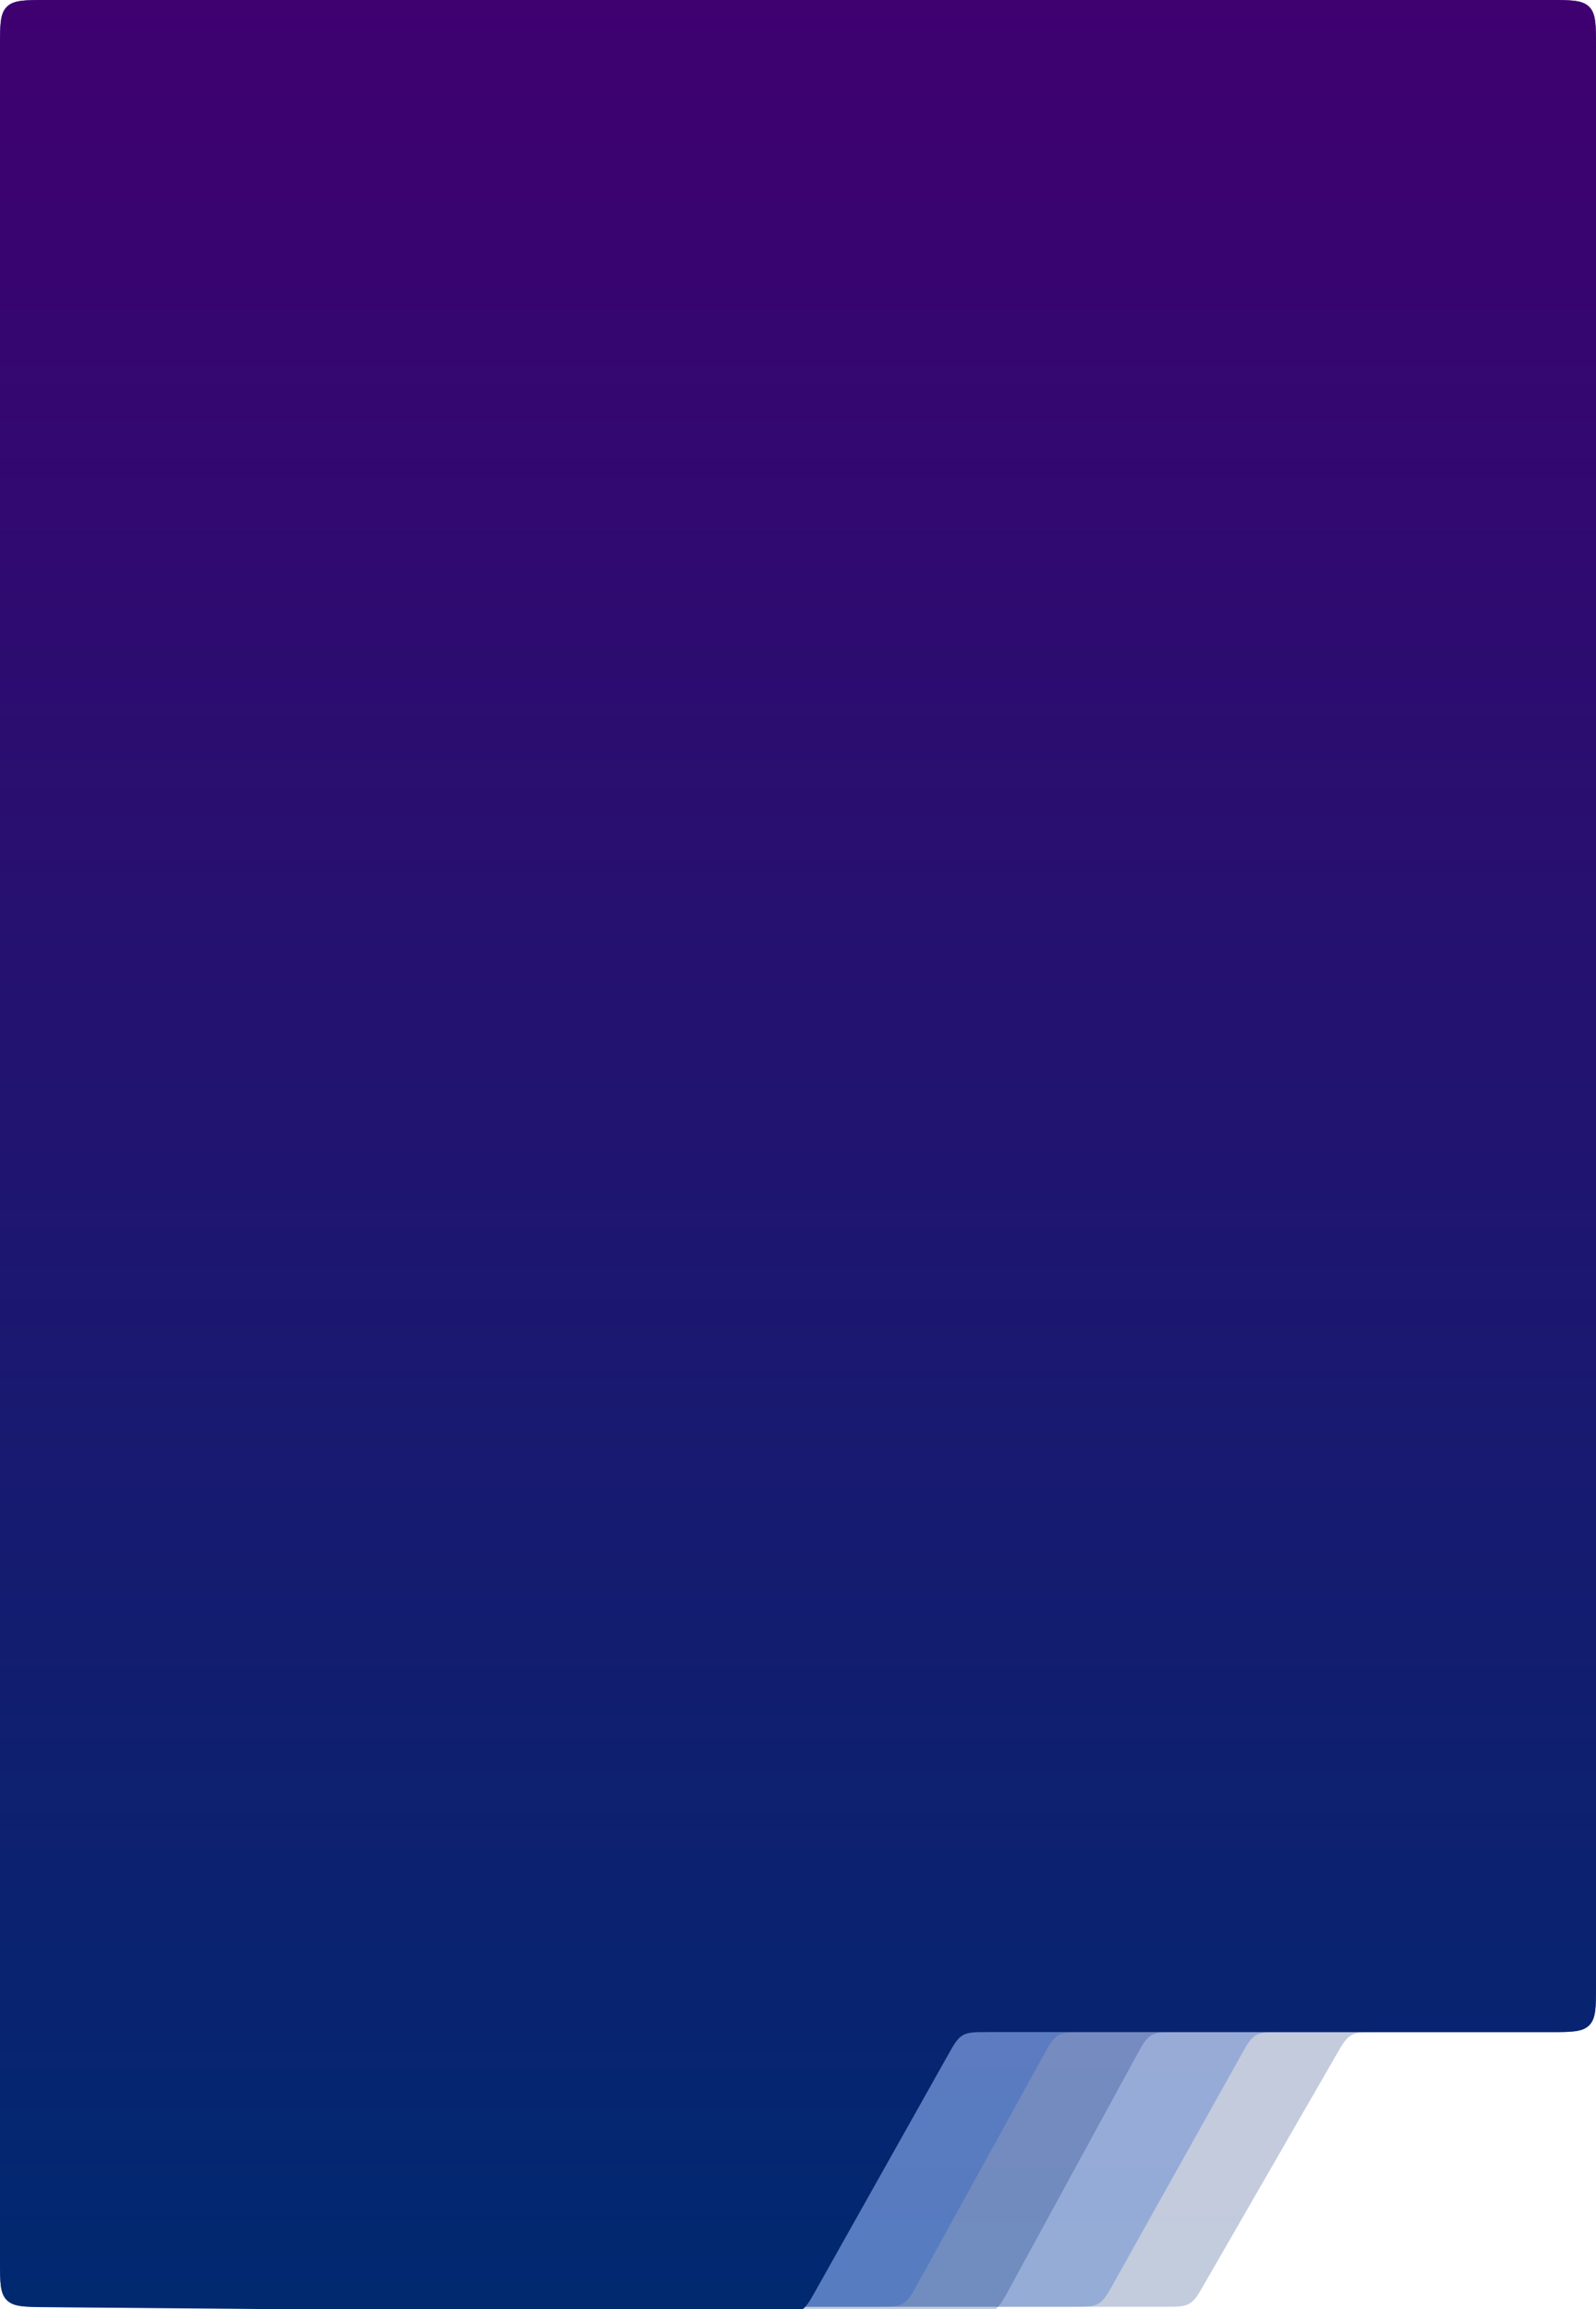
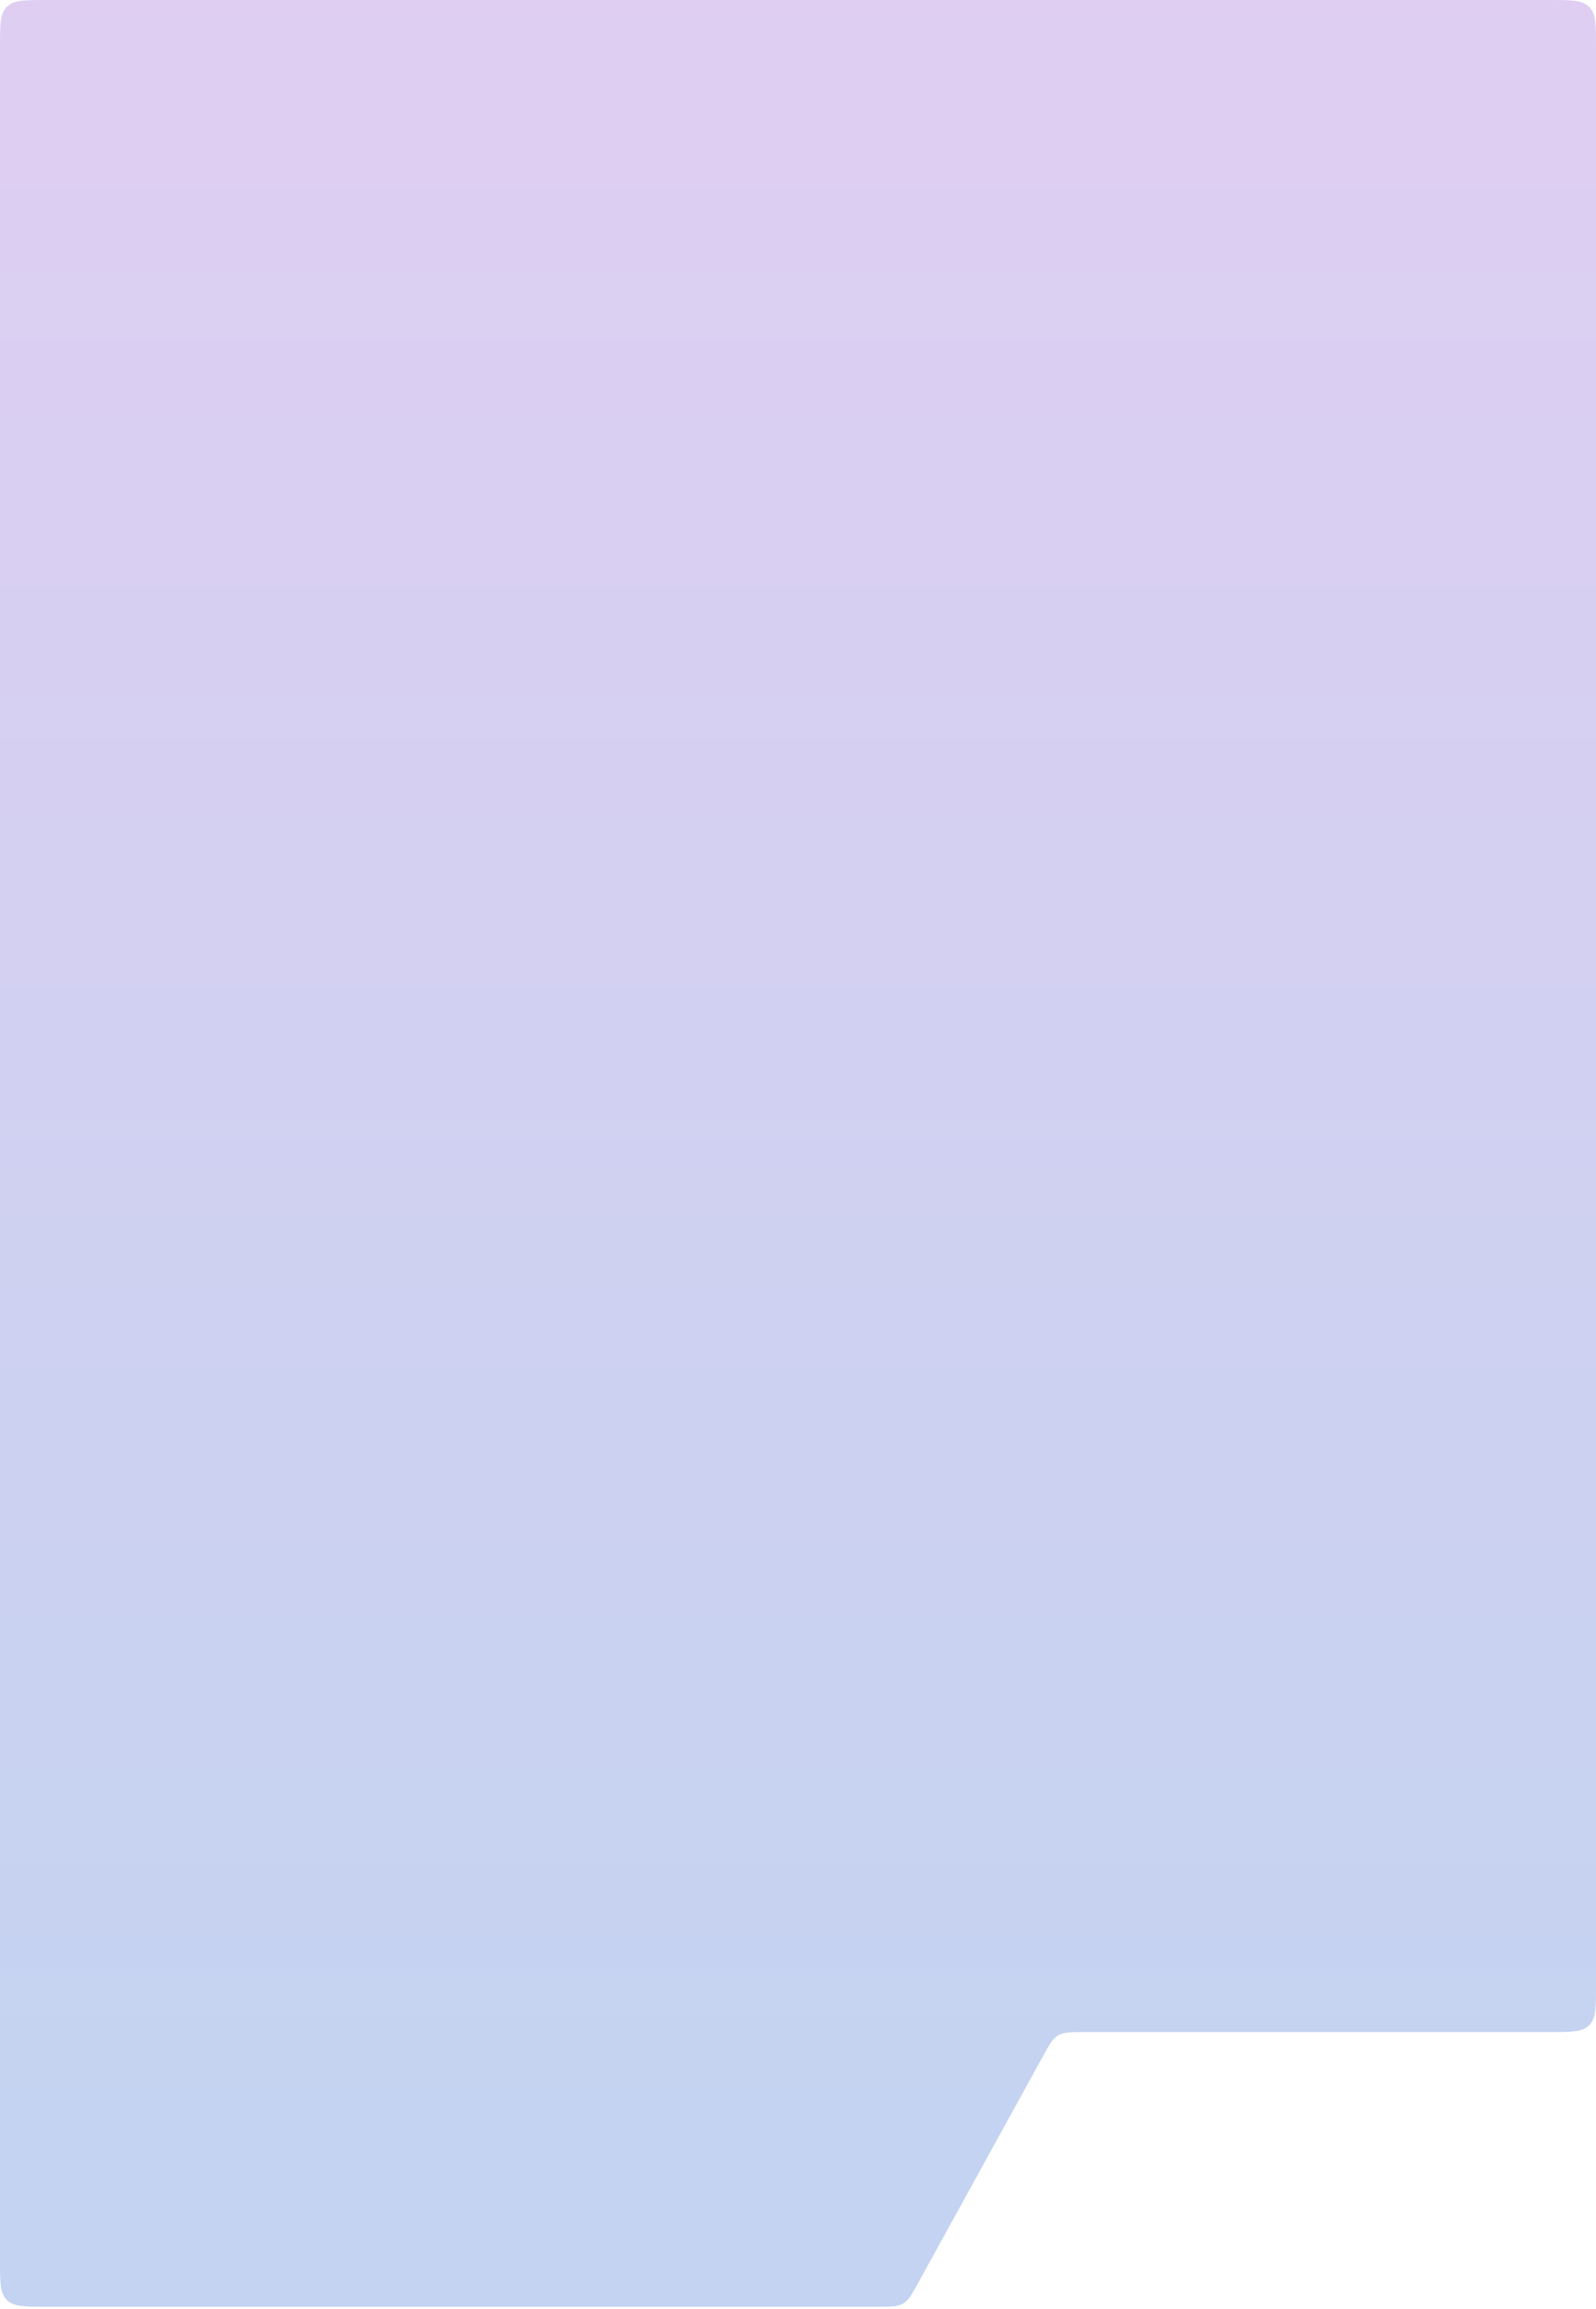
<svg xmlns="http://www.w3.org/2000/svg" width="343" height="496" viewBox="0 0 343 496" fill="none">
  <g opacity="0.24" clip-path="url(#clip0_132_12775)">
-     <path d="M295.779 436.5H333C337.714 436.5 340.071 436.5 341.536 435.036C343 433.571 343 431.214 343 426.5V10C343 5.286 343 2.929 341.536 1.464C340.071 0 337.714 0 333 0H267.061H252.79H226.798H193.67H10C5.286 0 2.929 0 1.464 1.464C0 2.929 0 5.286 0 10V485.5C0 490.214 0 492.571 1.464 494.036C2.929 495.5 5.286 495.5 10 495.5H250.221C253.041 495.5 254.451 495.5 255.612 494.829C256.773 494.158 257.477 492.936 258.885 490.493L287.115 441.507C288.523 439.064 289.227 437.842 290.388 437.171C291.549 436.5 292.959 436.5 295.779 436.5Z" fill="url(#paint0_linear_132_12775)" />
-   </g>
+     </g>
  <g opacity="0.24" clip-path="url(#clip1_132_12775)">
-     <path d="M275.365 436.5H333C337.714 436.5 340.071 436.5 341.536 435.036C343 433.571 343 431.214 343 426.5V10C343 5.286 343 2.929 341.536 1.464C340.071 0 337.714 0 333 0H267.061H252.79H226.798H193.67H10C5.286 0 2.929 0 1.464 1.464C0 2.929 0 5.286 0 10V485.5C0 490.214 0 492.571 1.464 494.036C2.929 495.5 5.286 495.5 10 495.5H230.635C233.496 495.5 234.926 495.5 236.097 494.813C237.269 494.126 237.967 492.878 239.363 490.382L266.637 441.618C268.033 439.122 268.731 437.874 269.903 437.187C271.074 436.5 272.504 436.5 275.365 436.5Z" fill="url(#paint1_linear_132_12775)" />
-   </g>
+     </g>
  <g opacity="0.24" clip-path="url(#clip2_132_12775)">
-     <path d="M252.936 436.5H333C337.714 436.5 340.071 436.5 341.536 435.036C343 433.571 343 431.214 343 426.5V10C343 5.286 343 2.929 341.536 1.464C340.071 0 337.714 0 333 0H267.061H252.79H226.798H193.67H10C5.286 0 2.929 0 1.464 1.464C0 2.929 0 5.286 0 10V485.57C0 490.254 0 492.596 1.452 494.058C2.904 495.52 5.246 495.537 9.93 495.57L208.016 496.958C210.932 496.978 212.39 496.989 213.58 496.288C214.771 495.586 215.469 494.307 216.865 491.747L244.157 441.711C245.543 439.171 246.236 437.901 247.416 437.201C248.596 436.5 250.043 436.5 252.936 436.5Z" fill="url(#paint2_linear_132_12775)" />
-   </g>
+     </g>
  <g opacity="0.24" clip-path="url(#clip3_132_12775)">
-     <path d="M232.908 436.5H333C337.714 436.5 340.071 436.5 341.536 435.036C343 433.571 343 431.214 343 426.5V10C343 5.286 343 2.929 341.536 1.464C340.071 0 337.714 0 333 0H267.061H252.79H226.798H193.67H10C5.286 0 2.929 0 1.464 1.464C0 2.929 0 5.286 0 10V485.5C0 490.214 0 492.571 1.464 494.036C2.929 495.5 5.286 495.5 10 495.5H188.592C191.472 495.5 192.913 495.5 194.089 494.805C195.266 494.11 195.961 492.848 197.351 490.325L224.149 441.675C225.539 439.152 226.234 437.89 227.411 437.195C228.587 436.5 230.028 436.5 232.908 436.5Z" fill="url(#paint3_linear_132_12775)" />
+     <path d="M232.908 436.5H333C337.714 436.5 340.071 436.5 341.536 435.036C343 433.571 343 431.214 343 426.5V10C343 5.286 343 2.929 341.536 1.464C340.071 0 337.714 0 333 0H252.79H226.798H193.67H10C5.286 0 2.929 0 1.464 1.464C0 2.929 0 5.286 0 10V485.5C0 490.214 0 492.571 1.464 494.036C2.929 495.5 5.286 495.5 10 495.5H188.592C191.472 495.5 192.913 495.5 194.089 494.805C195.266 494.11 195.961 492.848 197.351 490.325L224.149 441.675C225.539 439.152 226.234 437.89 227.411 437.195C228.587 436.5 230.028 436.5 232.908 436.5Z" fill="url(#paint3_linear_132_12775)" />
  </g>
  <g clip-path="url(#clip4_132_12775)">
-     <path d="M212.351 436.5H333C337.714 436.5 340.071 436.5 341.536 435.036C343 433.571 343 431.214 343 426.5V10C343 5.286 343 2.929 341.536 1.464C340.071 0 337.714 0 333 0H267.061H252.79H226.798H193.67H10C5.286 0 2.929 0 1.464 1.464C0 2.929 0 5.286 0 10V485.587C0 490.263 0 492.602 1.449 494.063C2.898 495.525 5.237 495.546 9.913 495.586L166.591 496.949C169.472 496.974 170.912 496.986 172.095 496.301C173.278 495.616 173.984 494.36 175.395 491.848L203.633 441.601L203.634 441.601C205.032 439.113 205.731 437.869 206.9 437.184C208.07 436.5 209.497 436.5 212.351 436.5Z" fill="url(#paint4_linear_132_12775)" />
-   </g>
+     </g>
  <defs>
    <linearGradient id="paint0_linear_132_12775" x1="171.5" y1="495.5" x2="171.5" y2="0" gradientUnits="userSpaceOnUse">
      <stop stop-color="#002970" />
      <stop offset="1" stop-color="#3F0070" />
    </linearGradient>
    <linearGradient id="paint1_linear_132_12775" x1="171.5" y1="480" x2="171.5" y2="-44" gradientUnits="userSpaceOnUse">
      <stop stop-color="#0347C3" />
      <stop offset="1" stop-color="#8330CB" />
    </linearGradient>
    <linearGradient id="paint2_linear_132_12775" x1="171.5" y1="495.5" x2="171.5" y2="-2.20352e-05" gradientUnits="userSpaceOnUse">
      <stop stop-color="#002970" />
      <stop offset="1" stop-color="#3F0070" />
    </linearGradient>
    <linearGradient id="paint3_linear_132_12775" x1="171.5" y1="480" x2="171.5" y2="-44" gradientUnits="userSpaceOnUse">
      <stop stop-color="#0347C3" />
      <stop offset="1" stop-color="#8330CB" />
    </linearGradient>
    <linearGradient id="paint4_linear_132_12775" x1="171.5" y1="495.5" x2="171.5" y2="3.7033e-05" gradientUnits="userSpaceOnUse">
      <stop stop-color="#002970" />
      <stop offset="1" stop-color="#3F0070" />
    </linearGradient>
    <clipPath id="clip0_132_12775">
      <rect width="343" height="496" fill="white" />
    </clipPath>
    <clipPath id="clip1_132_12775">
      <rect width="343" height="496" fill="white" />
    </clipPath>
    <clipPath id="clip2_132_12775">
      <rect width="343" height="496" fill="white" />
    </clipPath>
    <clipPath id="clip3_132_12775">
      <rect width="343" height="496" fill="white" />
    </clipPath>
    <clipPath id="clip4_132_12775">
-       <rect width="343" height="496" fill="white" />
-     </clipPath>
+       </clipPath>
  </defs>
</svg>